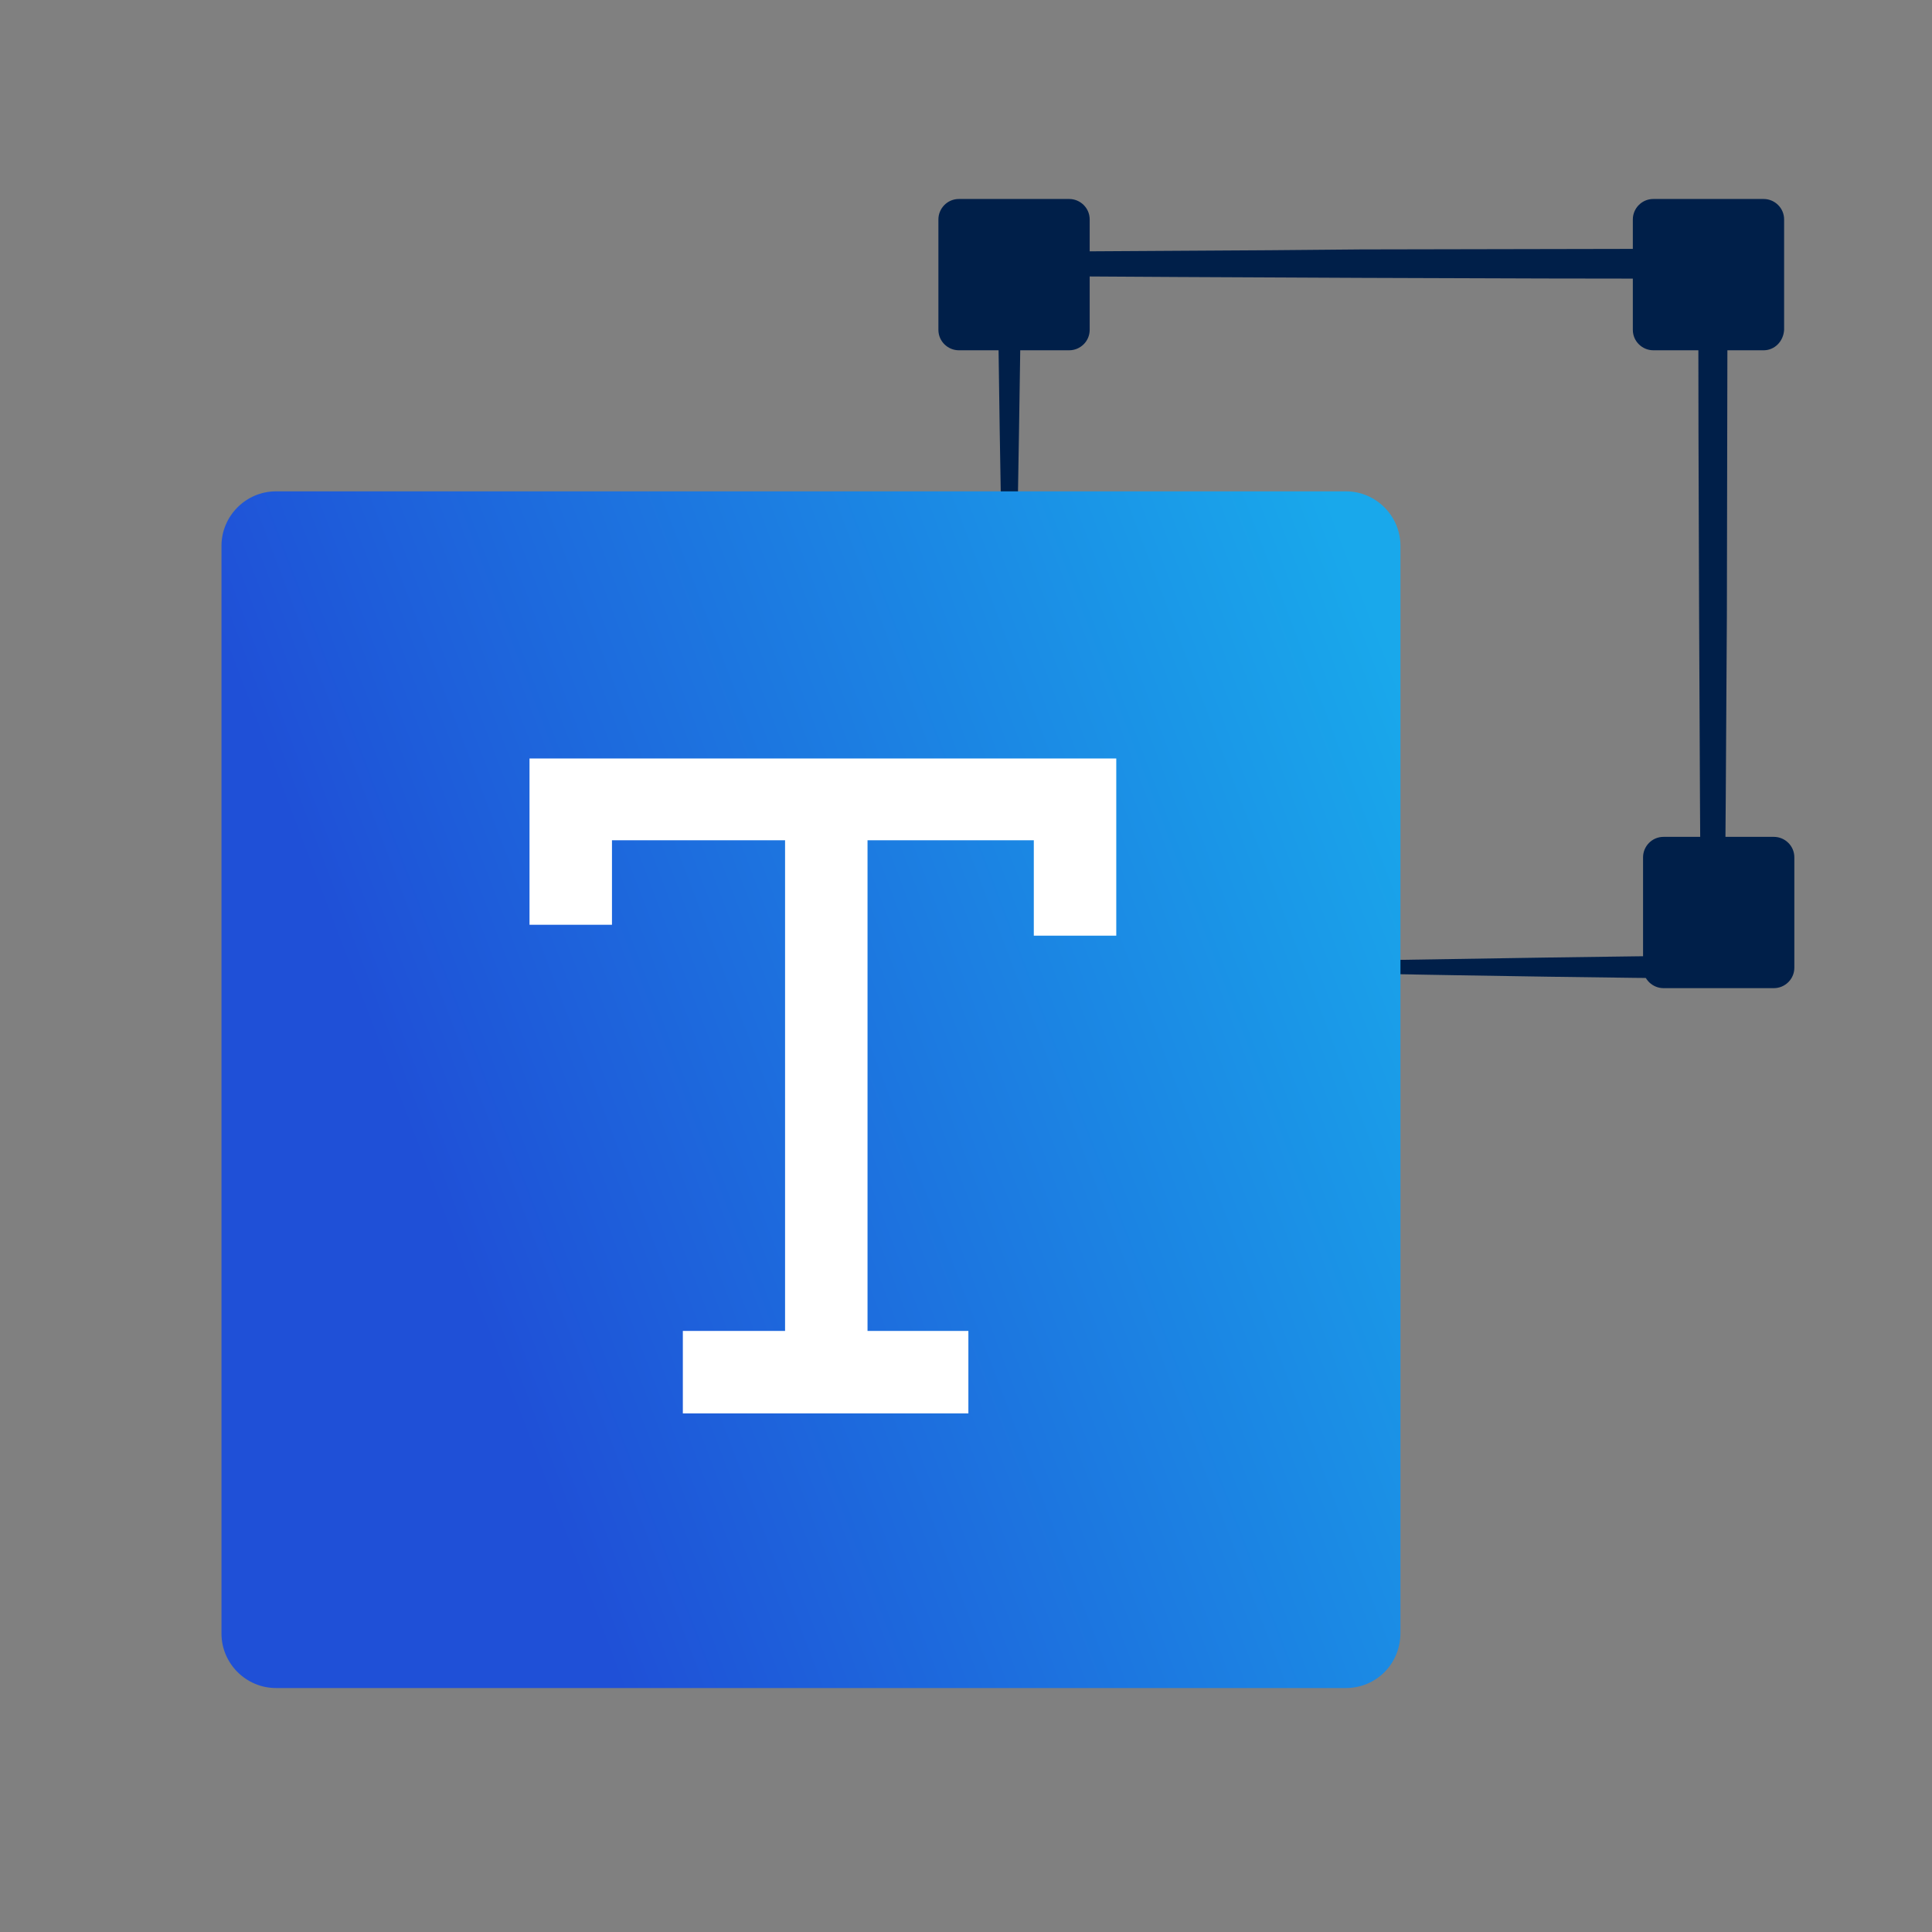
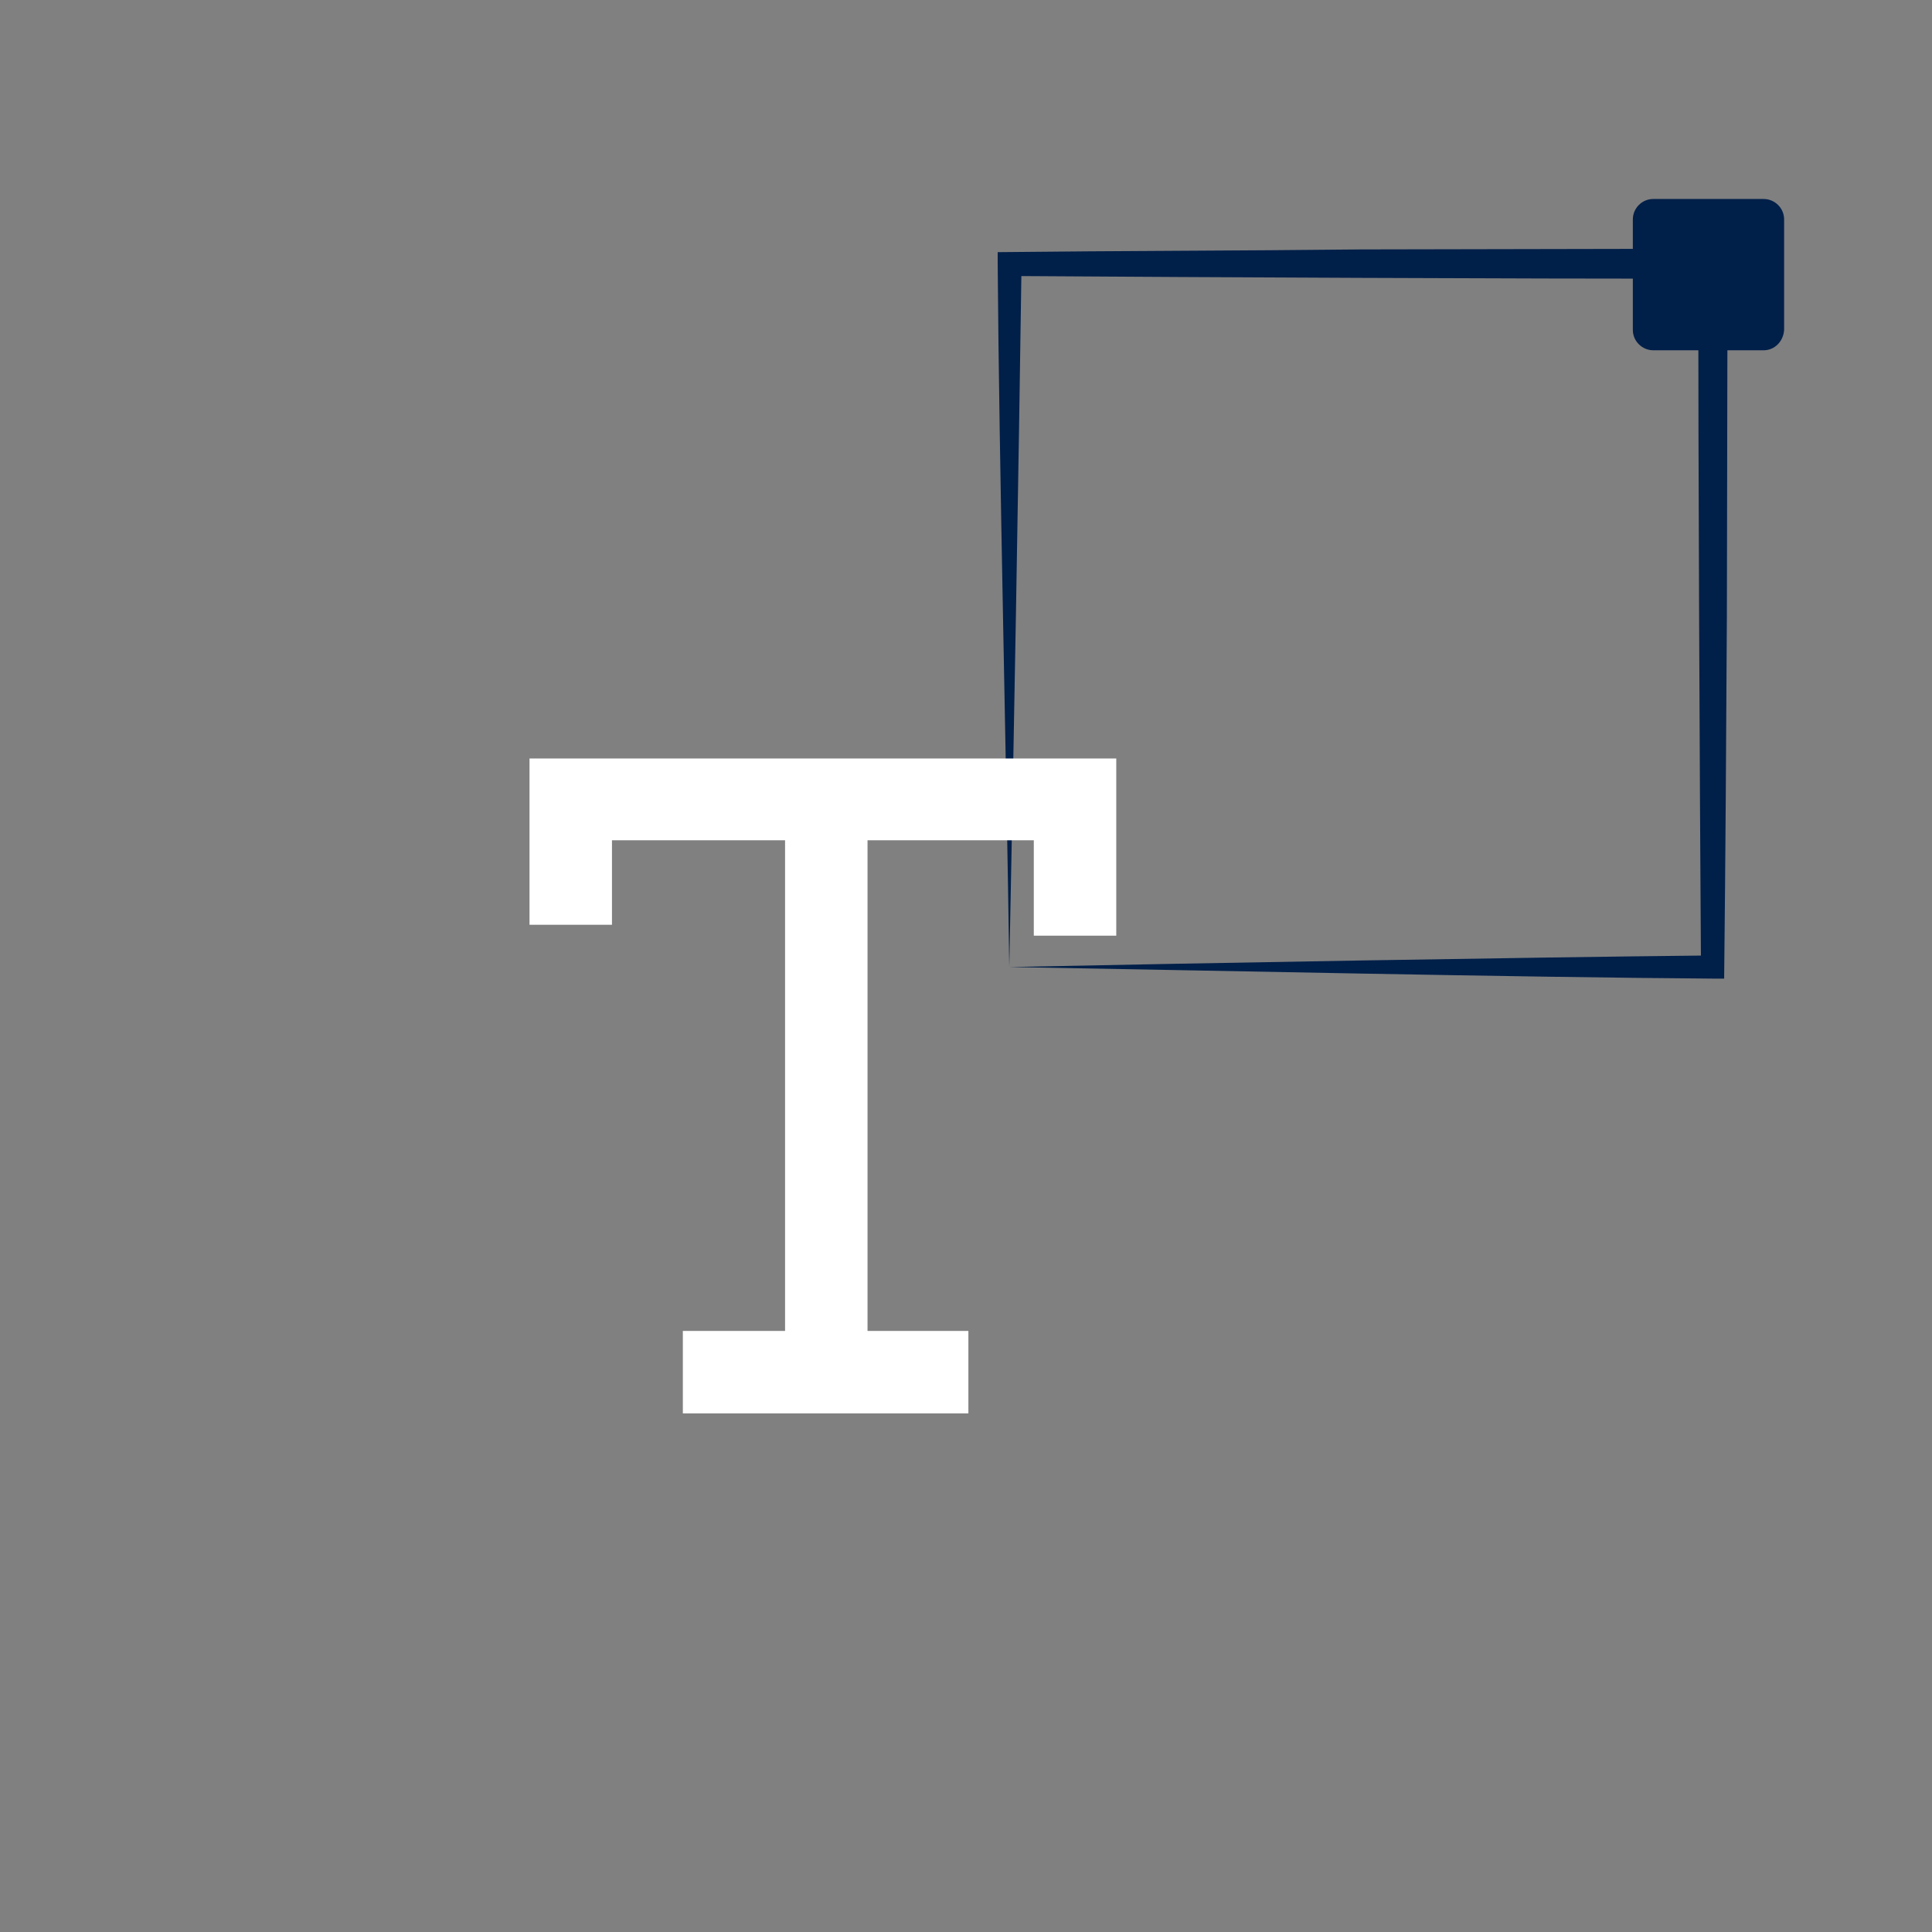
<svg xmlns="http://www.w3.org/2000/svg" version="1.1" id="Laag_1" x="0px" y="0px" viewBox="0 0 283.5 283.5" style="enable-background:new 0 0 283.5 283.5;" xml:space="preserve">
  <rect x="0" y="0" width="283.5" height="283.5" fill="#808080" stroke="none" />
  <style type="text/css">
	.st0{fill:#001F49;}
	.st1{fill:url(#SVGID_1_);}
	.st2{fill:#FFFFFF;}
	.st3{fill:url(#SVGID_00000065075780433456189620000011462440949233305791_);}
	.st4{fill:url(#SVGID_00000077285660594752969050000011359108880429666458_);}
	.st5{fill:none;stroke:#001F49;stroke-width:5.912;stroke-miterlimit:10;}
	.st6{fill:url(#SVGID_00000174598275133490514750000004936424383443733692_);}
	.st7{fill:url(#SVGID_00000069376424485591460250000018200833635923174528_);}
	.st8{fill:none;stroke:#001F49;stroke-width:3.437;stroke-linecap:round;stroke-linejoin:round;stroke-miterlimit:10;}
	.st9{fill:none;stroke:#001F49;stroke-width:3.239;stroke-linecap:round;stroke-linejoin:round;stroke-miterlimit:10;}
	.st10{fill:none;stroke:#001F49;stroke-width:3.065;stroke-linecap:round;stroke-linejoin:round;stroke-miterlimit:10;}
	.st11{fill:url(#SVGID_00000042714363981173515180000004329695074283868040_);}
	.st12{fill:url(#SVGID_00000017477382528860552470000009435804575126328757_);}
	.st13{fill:url(#SVGID_00000173147114564527218560000015929433751655066522_);}
	.st14{fill:url(#SVGID_00000011744731523818617090000008455618570405255556_);}
	.st15{fill:url(#SVGID_00000163049830839536742290000007018563729414326945_);}
	.st16{fill:url(#SVGID_00000143595212698147301640000009471908210842066602_);}
	.st17{fill:url(#SVGID_00000103239128694197212750000015162045499671859873_);}
	.st18{fill:url(#SVGID_00000005987364960681021030000011059140394819075217_);}
</style>
  <g>
    <g>
      <path class="st0" d="M148.1,141.9c-0.4-29.3-1.5-74.2-1.7-103.2V37c17.8-0.2,35.5-0.2,53.3-0.4l51.6-0.1h2.2v2.2l-0.1,51.6    c-0.1,17.8-0.2,35.5-0.4,53.3h-1.6C222.4,143.4,177.3,142.4,148.1,141.9L148.1,141.9z M148.1,141.9c29.2-0.6,74.3-1.4,103.2-1.7    l-1.7,1.7c-0.2-29.9-0.4-72.9-0.4-103.2l2.2,2.2c-30.4,0-73.1-0.2-103.2-0.4l1.7-1.7C149.5,67.5,148.7,112.9,148.1,141.9    L148.1,141.9z" />
    </g>
    <g>
      <linearGradient id="SVGID_1_" gradientUnits="userSpaceOnUse" x1="217.328" y1="161.902" x2="-37.063" y2="65.099" gradientTransform="matrix(1 0 0 -1 0 284.409)">
        <stop offset="1.117318e-02" style="stop-color:#19A8EB" />
        <stop offset="0.598" style="stop-color:#1F50D7" />
        <stop offset="1" style="stop-color:#1F50D7" />
      </linearGradient>
-       <path class="st1" d="M197.5,247.7h-157c-4.4,0-8-3.6-8-8V80.1c0-4.4,3.6-8,8-8h157c4.4,0,8,3.6,8,8v159.5    C205.5,244.2,201.9,247.7,197.5,247.7z" />
      <polygon class="st2" points="77.7,111.3 77.7,135.7 89.8,135.7 89.8,123.3 115.2,123.3 115.2,195.3 100.2,195.3 100.2,207.4     142.1,207.4 142.1,195.3 127.3,195.3 127.3,123.3 151.7,123.3 151.7,137.3 163.8,137.3 163.8,111.3   " />
-       <path class="st0" d="M156.9,51.4h-16.2c-1.6,0-3-1.3-3-3V32.2c0-1.6,1.3-3,3-3h16.2c1.6,0,3,1.3,3,3v16.2    C159.9,50.1,158.5,51.4,156.9,51.4z" />
      <path class="st0" d="M258.8,51.4h-16.2c-1.6,0-3-1.3-3-3V32.2c0-1.6,1.3-3,3-3h16.2c1.6,0,3,1.3,3,3v16.2    C261.7,50.1,260.4,51.4,258.8,51.4z" />
-       <path class="st0" d="M260.3,145h-16.2c-1.6,0-3-1.3-3-3v-16.2c0-1.6,1.3-3,3-3h16.2c1.6,0,3,1.3,3,3V142    C263.3,143.7,261.9,145,260.3,145z" />
    </g>
  </g>
</svg>